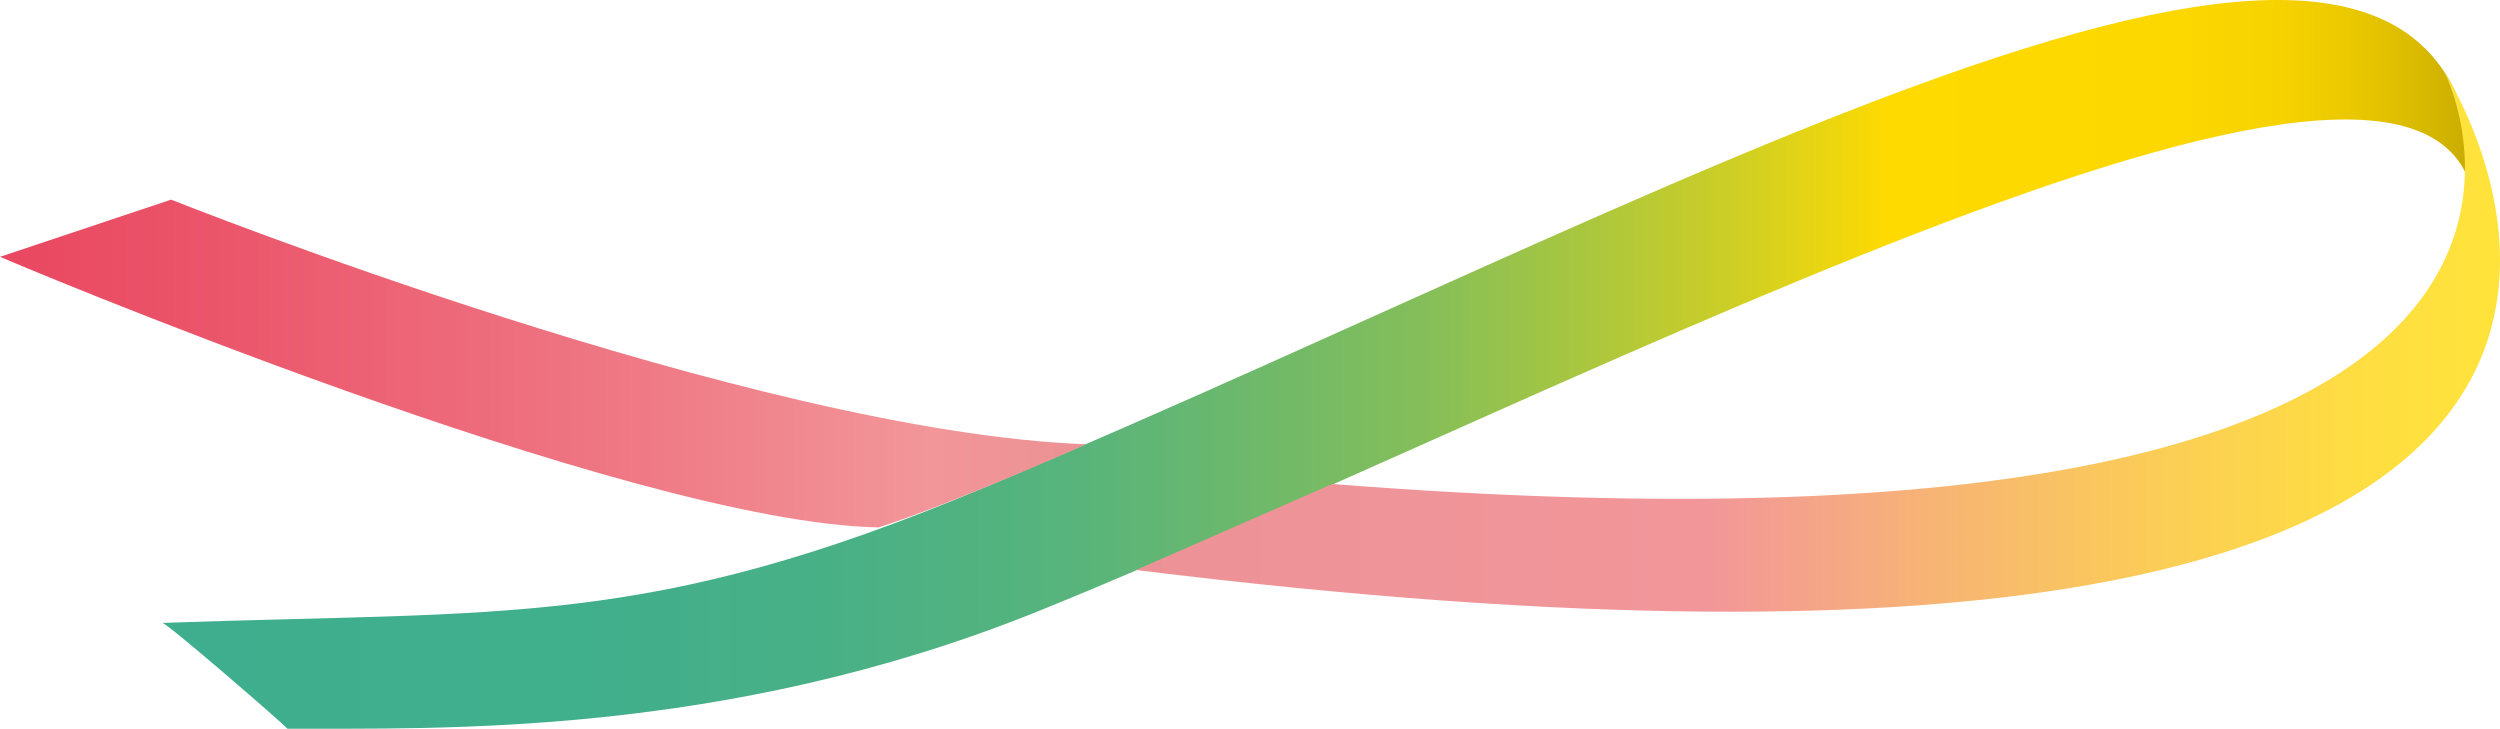
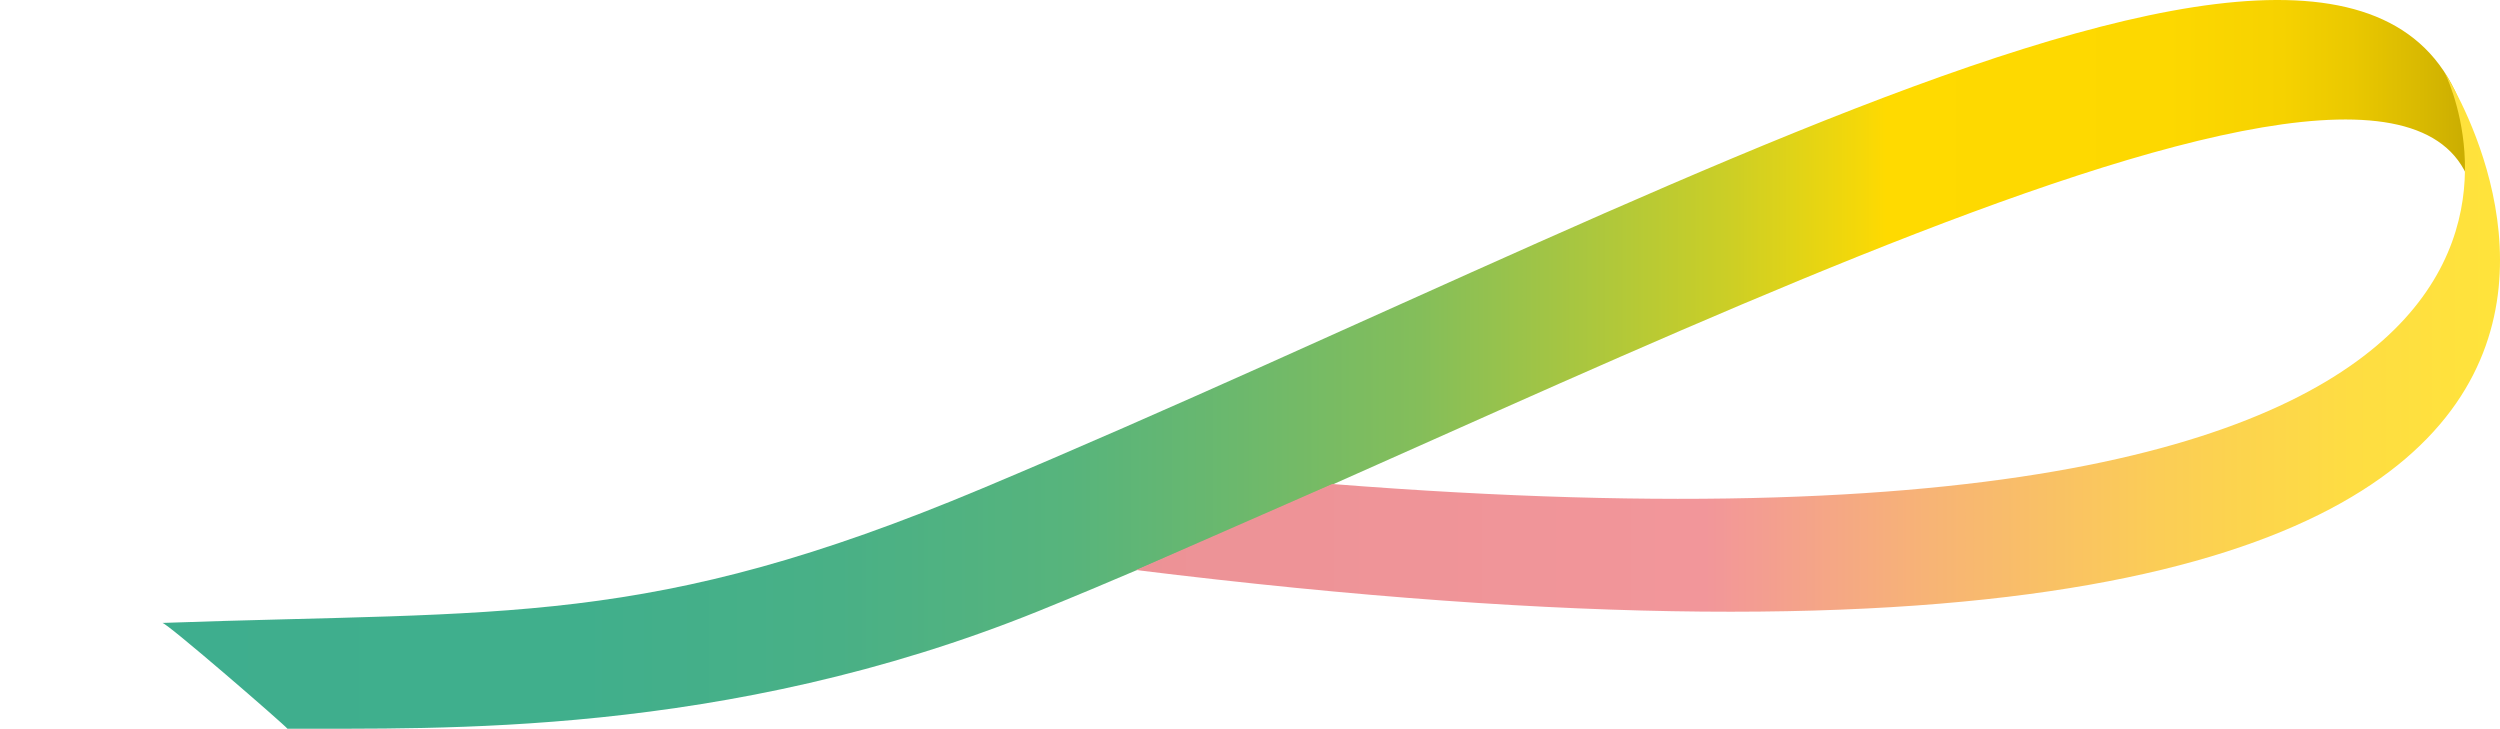
<svg xmlns="http://www.w3.org/2000/svg" viewBox="0 0 891.93 259.95">
  <defs>
    <linearGradient id="a" x1="61.8" y1="119.38" x2="893.72" y2="119.38" gradientTransform="translate(-12.84 33.76)" gradientUnits="userSpaceOnUse">
      <stop offset="0" stop-color="#3eae8e" />
      <stop offset=".19" stop-color="#40af8c" />
      <stop offset=".3" stop-color="#49b086" />
      <stop offset=".4" stop-color="#57b47c" />
      <stop offset=".47" stop-color="#6bb86d" />
      <stop offset=".55" stop-color="#84be5a" />
      <stop offset=".61" stop-color="#a4c543" />
      <stop offset=".68" stop-color="#cace27" />
      <stop offset=".74" stop-color="#f5d808" />
      <stop offset=".75" stop-color="#ffda00" />
      <stop offset=".87" stop-color="#fdd800" />
      <stop offset=".92" stop-color="#f6d200" />
      <stop offset=".95" stop-color="#eac800" />
      <stop offset=".98" stop-color="#d8b901" />
      <stop offset="1" stop-color="#c9ac01" />
    </linearGradient>
    <linearGradient id="b" x1="409.67" y1="124.57" x2="901.09" y2="124.57" gradientTransform="translate(-12.84 33.76)" gradientUnits="userSpaceOnUse">
      <stop offset="0" stop-color="#ec9296" />
      <stop offset=".43" stop-color="#f2969a" />
      <stop offset=".59" stop-color="#f7b376" />
      <stop offset=".76" stop-color="#fbcd56" />
      <stop offset=".9" stop-color="#fedd42" />
      <stop offset="1" stop-color="#ffe33b" />
    </linearGradient>
    <linearGradient id="c" x1="10.1" y1="105.27" x2="394.03" y2="105.27" gradientTransform="translate(-12.84 33.76)" gradientUnits="userSpaceOnUse">
      <stop offset="0" stop-color="#e94760" />
      <stop offset=".22" stop-color="#eb566b" />
      <stop offset=".63" stop-color="#ef7c87" />
      <stop offset=".87" stop-color="#f2969a" />
      <stop offset="1" stop-color="#ec9194" />
    </linearGradient>
  </defs>
  <g data-name="Calque 2">
    <g data-name="Mode Isolation">
      <path d="M102.57 260c53-.25 155.7 3.39 268-42C567.23 138.27 890.44-36.51 883.25 83.48c11-184.23-263.47-22.23-533 90.85-118.85 49.85-169.46 43.53-292.32 47.91 1.59-.06 43.44 36.21 44.64 37.76z" fill="url(#a)" />
-       <path d="M405.3 203.37c633.21 78.22 466.91-177.44 466.91-177.44S966.3 211.3 475.32 172.68z" fill="url(#b)" />
-       <path d="M0 91.63c.14.16 223.59 94.85 313.49 96.54 27.73-9 74-29.67 74-29.67-118.81-4.34-326.44-87.28-326.44-87.28z" fill="url(#c)" />
+       <path d="M405.3 203.37c633.21 78.22 466.91-177.44 466.91-177.44S966.3 211.3 475.32 172.68" fill="url(#b)" />
    </g>
  </g>
</svg>